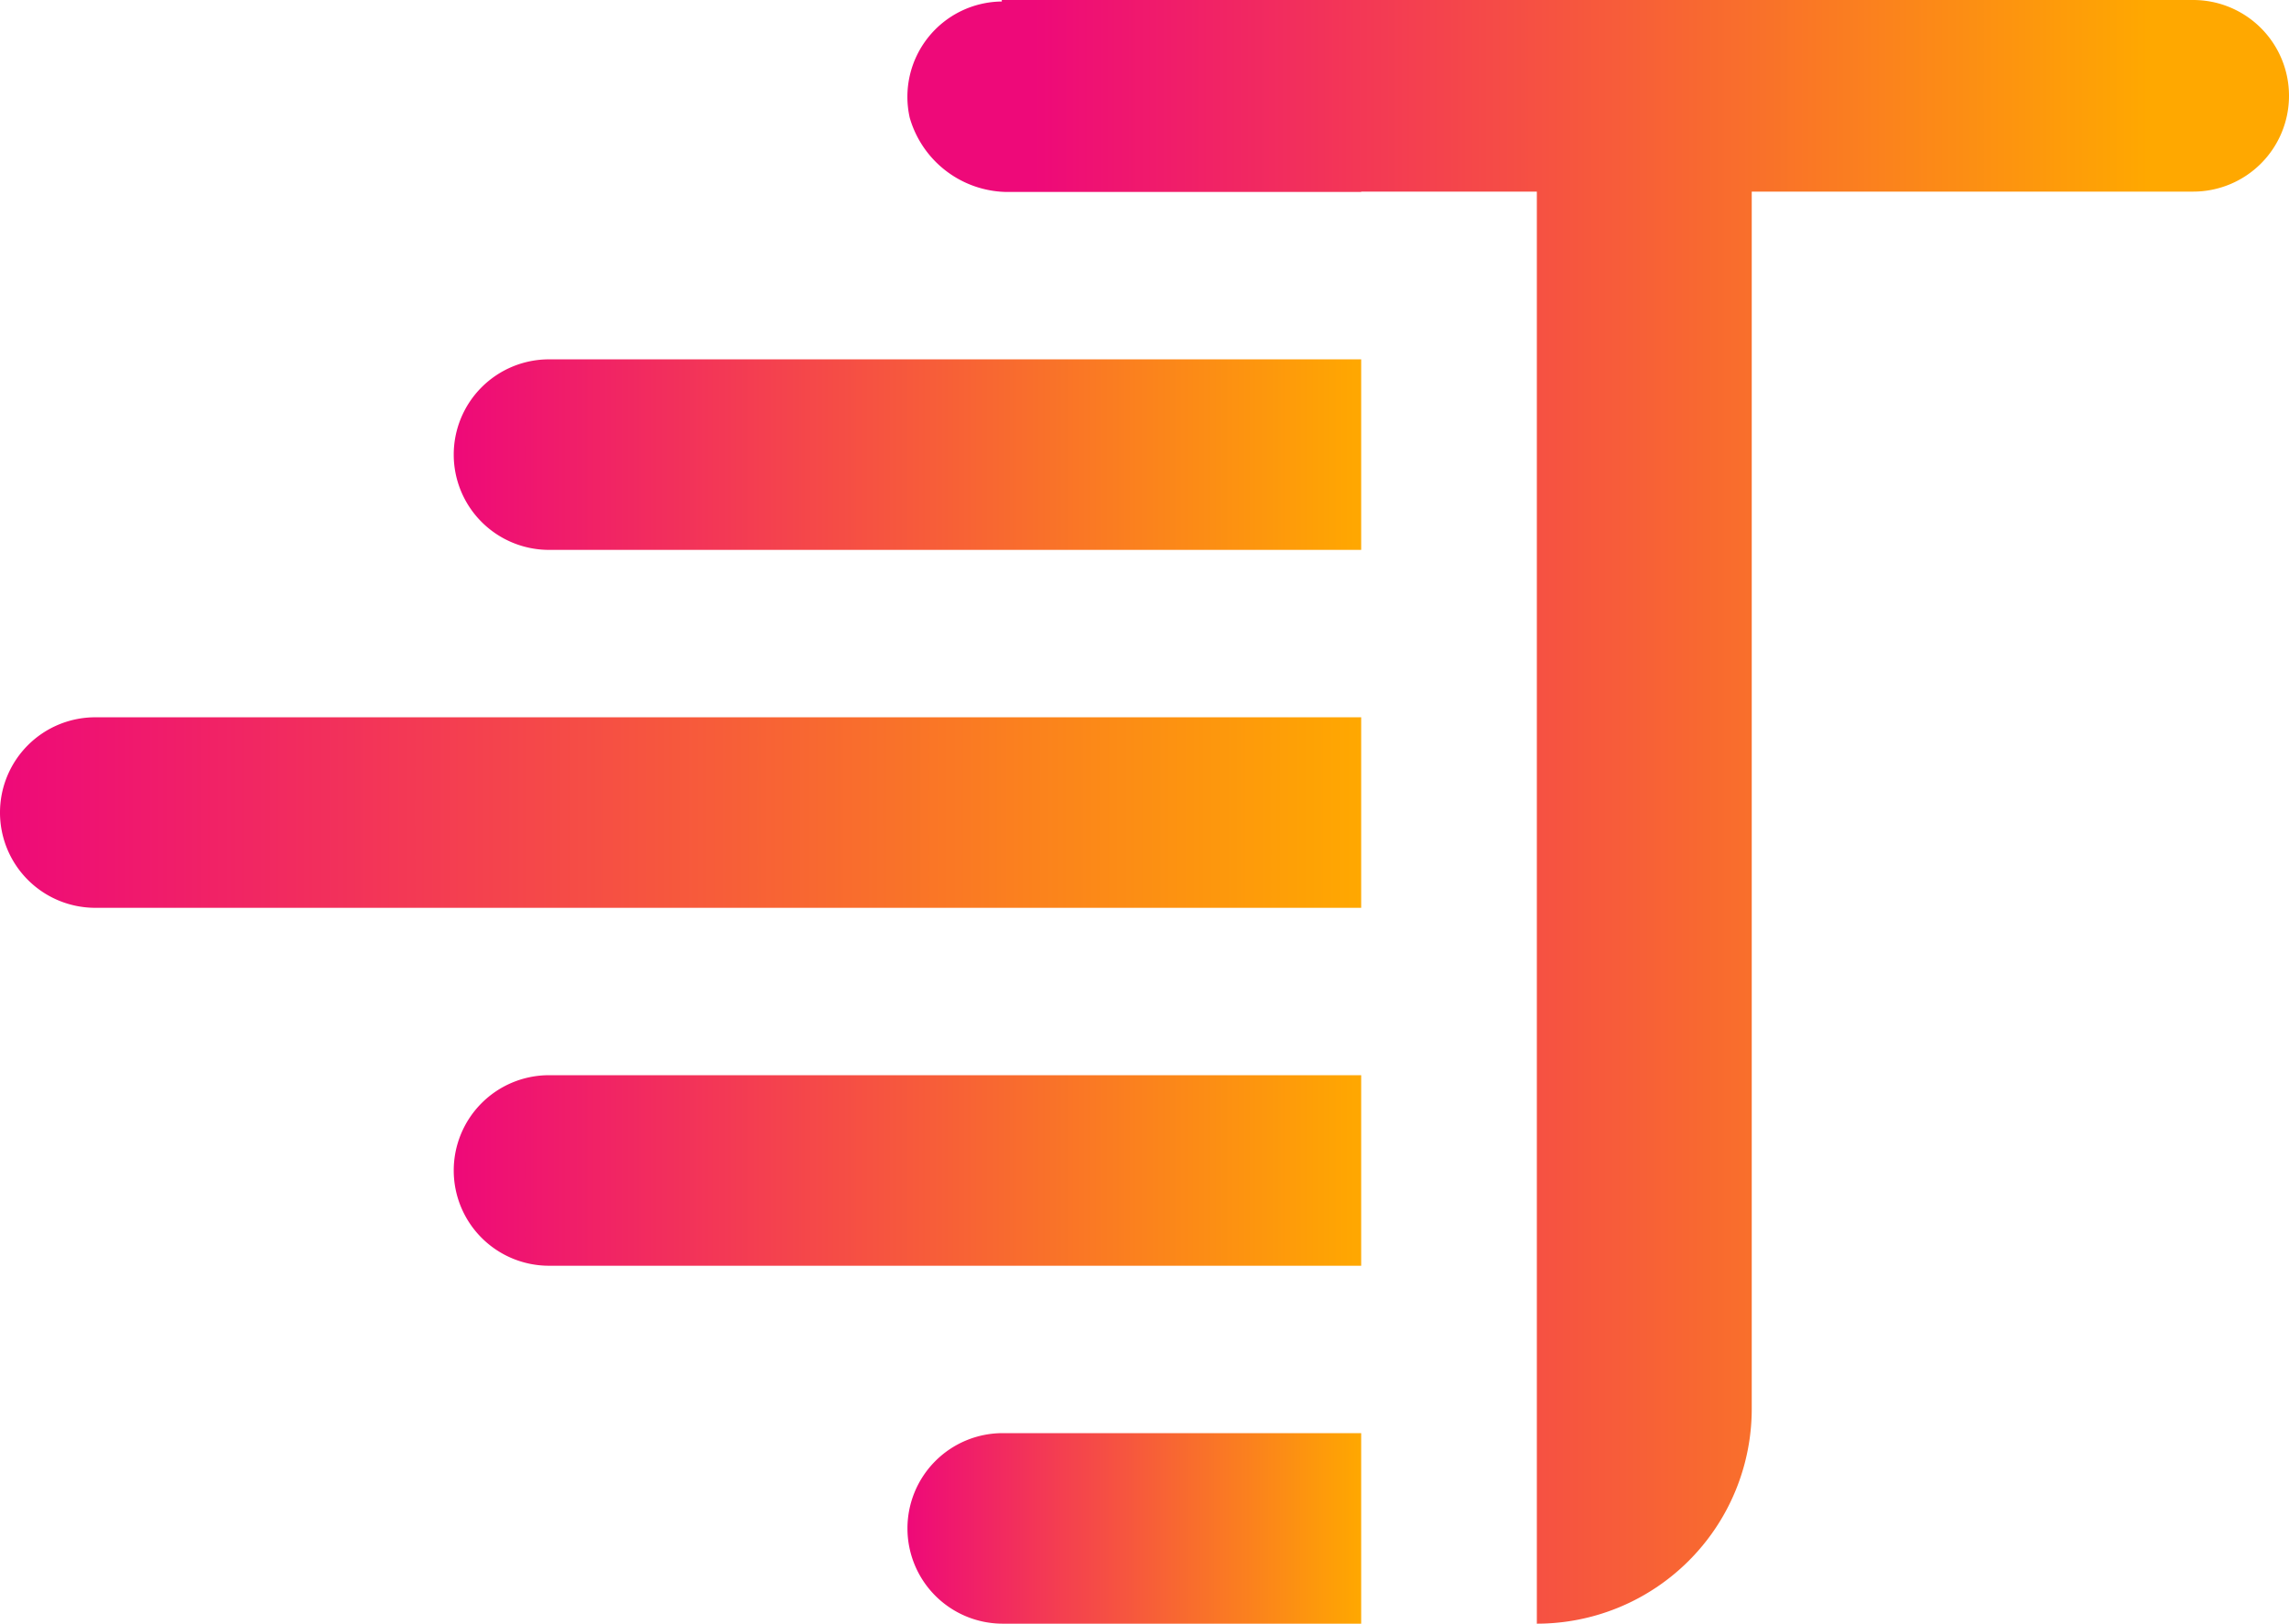
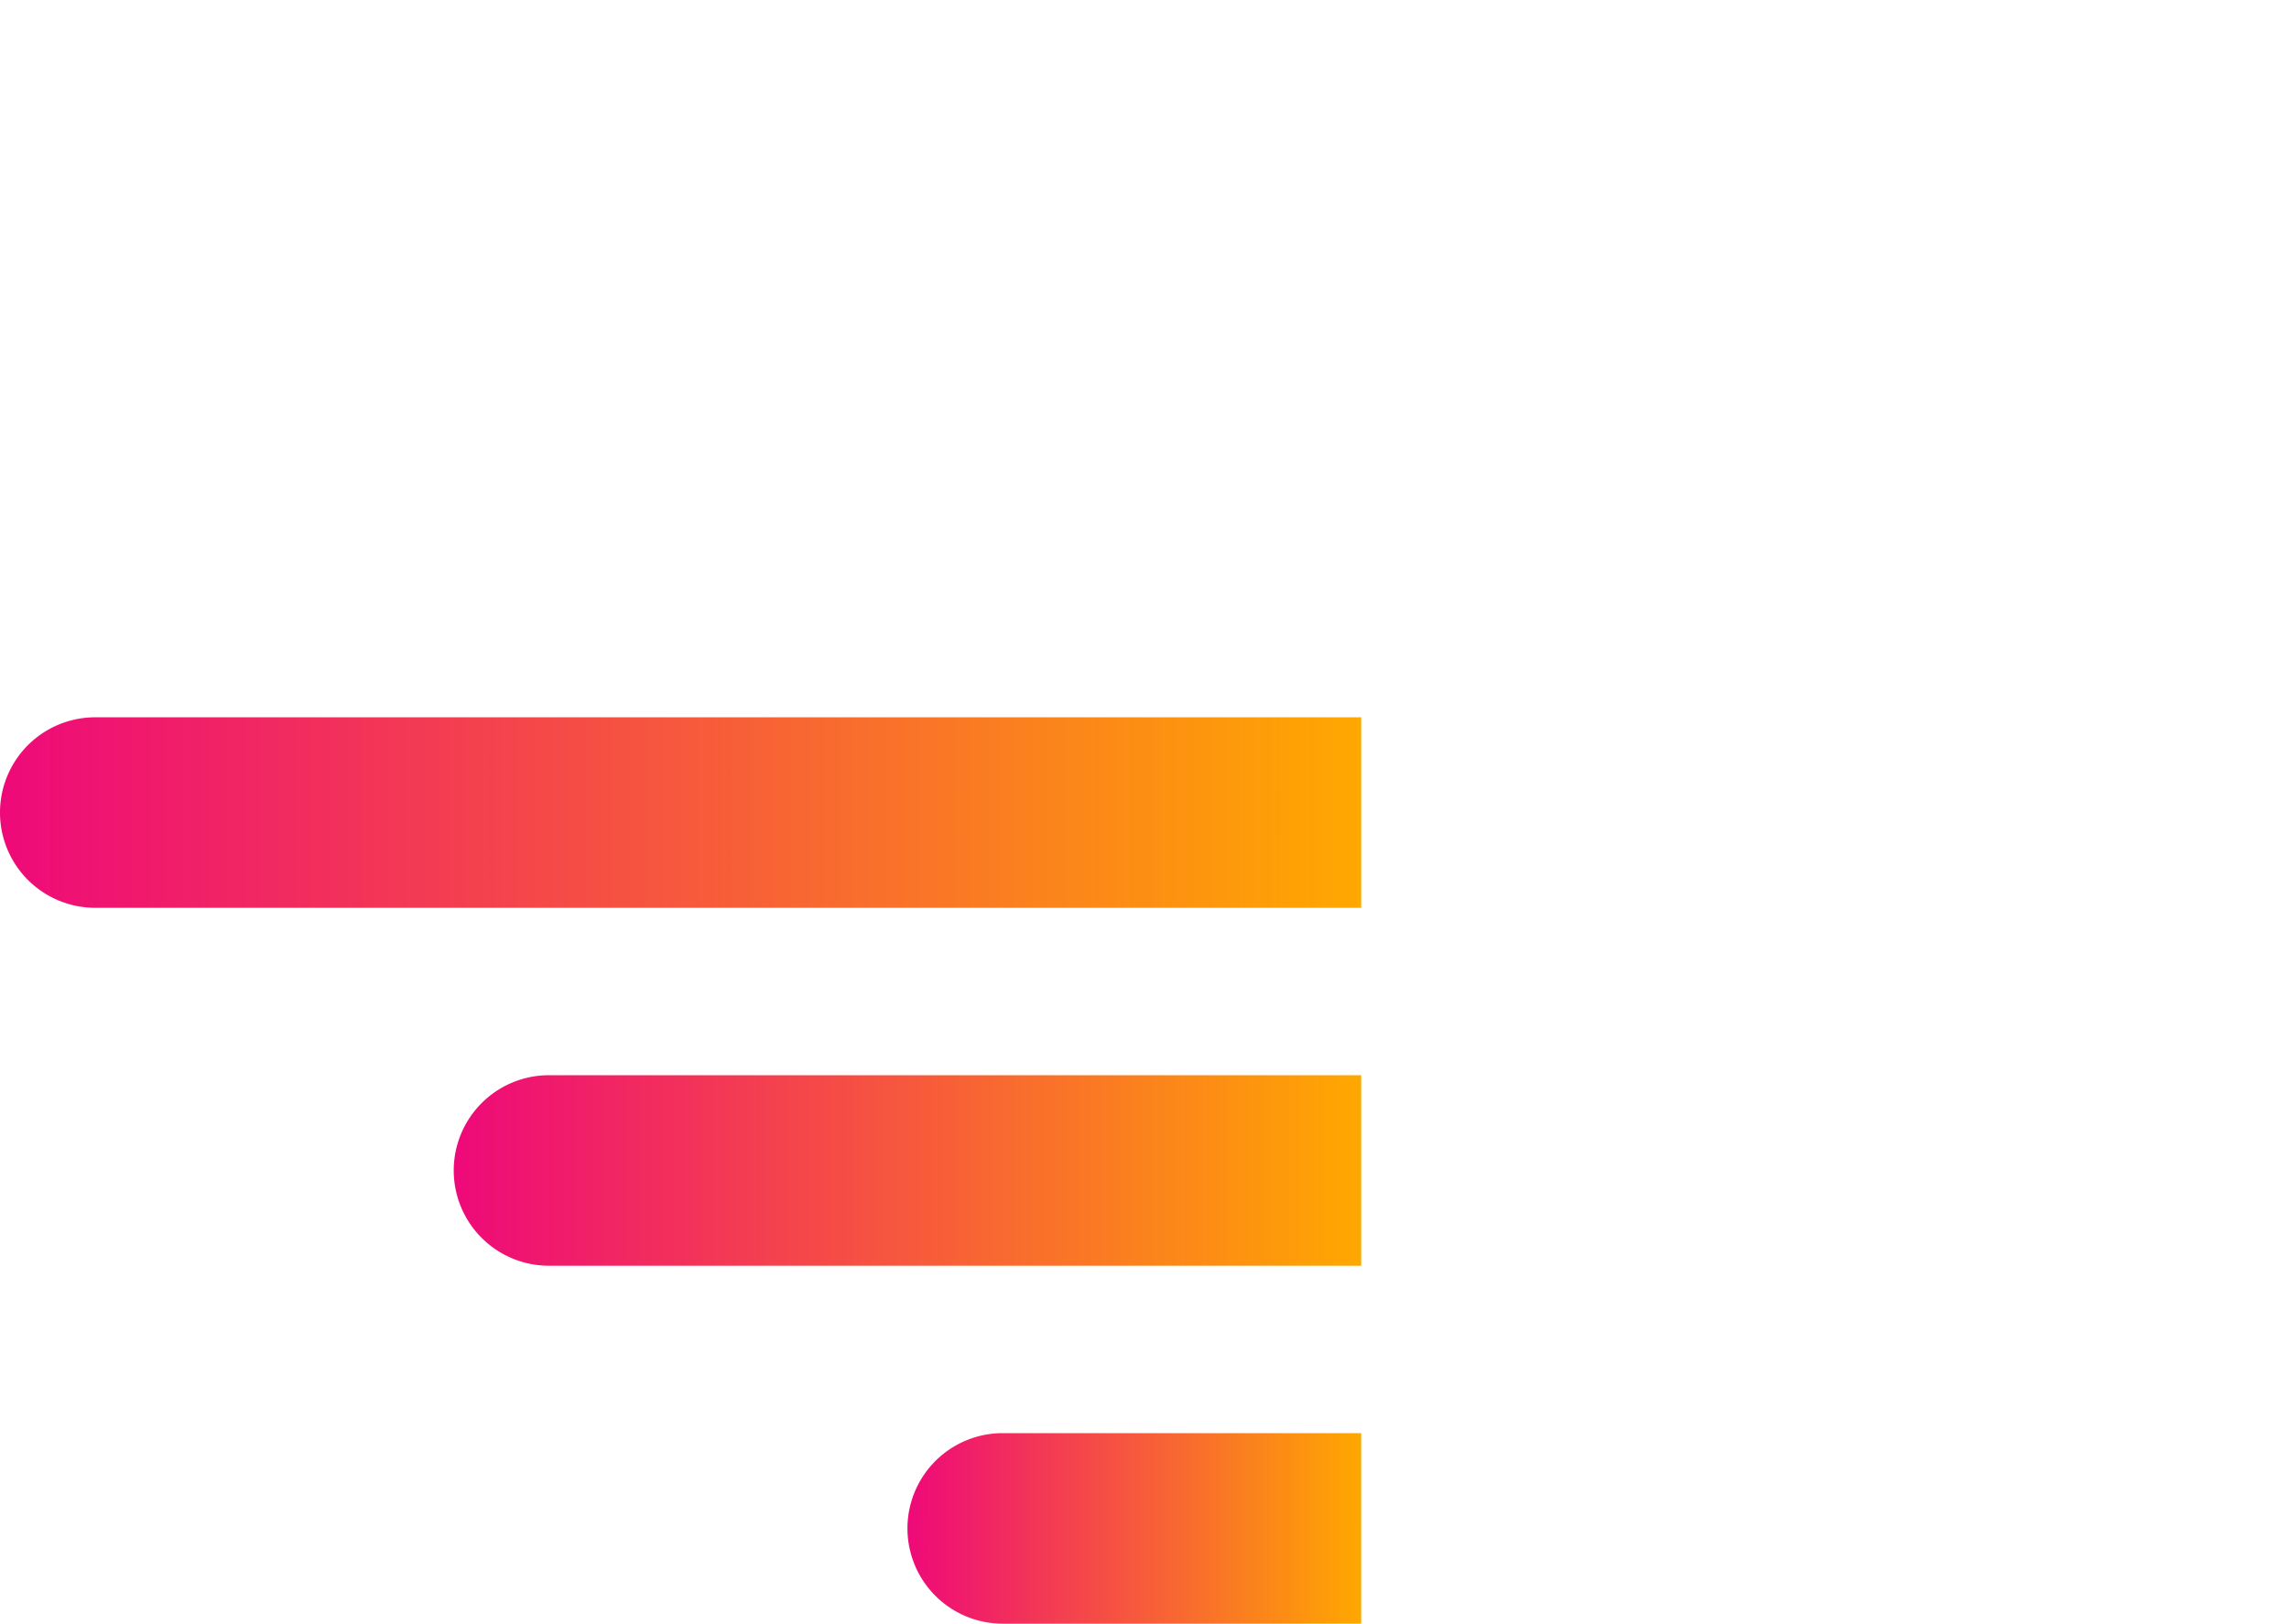
<svg xmlns="http://www.w3.org/2000/svg" xmlns:xlink="http://www.w3.org/1999/xlink" viewBox="0 0 158.572 112.5">
  <defs>
    <linearGradient id="a" x1="71.637" x2="148.829" y1="56.25" y2="56.25" data-name="Unbenannter Verlauf 278" gradientUnits="userSpaceOnUse">
      <stop offset="0" stop-color="#ee0979" />
      <stop offset="1" stop-color="#ffa800" />
    </linearGradient>
    <linearGradient xlink:href="#a" id="b" x1="31.432" x2="94.297" y1="31.499" y2="31.499" />
    <linearGradient xlink:href="#a" id="c" x1="0" x2="94.297" y1="56.299" y2="56.299" />
    <linearGradient xlink:href="#a" id="d" x1="31.432" x2="94.297" y1="81.099" y2="81.099" />
    <linearGradient xlink:href="#a" id="e" x1="62.865" x2="94.297" y1="105.899" y2="105.899" />
  </defs>
  <g data-name="Ebene 2">
    <g data-name="Ebene 10">
      <g data-name="tegrity_logo_only">
-         <path d="M69.4 0v.104a6.604 6.604 0 0 0-6.38 8.046 7.11 7.11 0 0 0 6.663 5.15h24.614v-.024h12.169V112.5a14.887 14.887 0 0 0 14.887-14.887V13.276h30.58a6.638 6.638 0 0 0 6.639-6.638A6.638 6.638 0 0 0 151.934 0Z" style="fill:url(#a)" />
-         <path d="M38.033 24.898h56.264V38.1H38.033a6.6 6.6 0 0 1-6.6-6.601 6.6 6.6 0 0 1 6.6-6.601Z" style="fill:url(#b)" />
        <path d="M6.6 49.698h87.697V62.9H6.601A6.6 6.6 0 0 1 0 56.299a6.6 6.6 0 0 1 6.6-6.6Z" style="fill:url(#c)" />
        <path d="M38.033 74.498h56.264V87.7H38.033a6.6 6.6 0 0 1-6.6-6.6 6.6 6.6 0 0 1 6.6-6.602Z" style="fill:url(#d)" />
        <path d="M69.466 99.298h24.831V112.5H69.466a6.6 6.6 0 0 1-6.601-6.6 6.6 6.6 0 0 1 6.6-6.602Z" style="fill:url(#e)" />
      </g>
    </g>
  </g>
</svg>